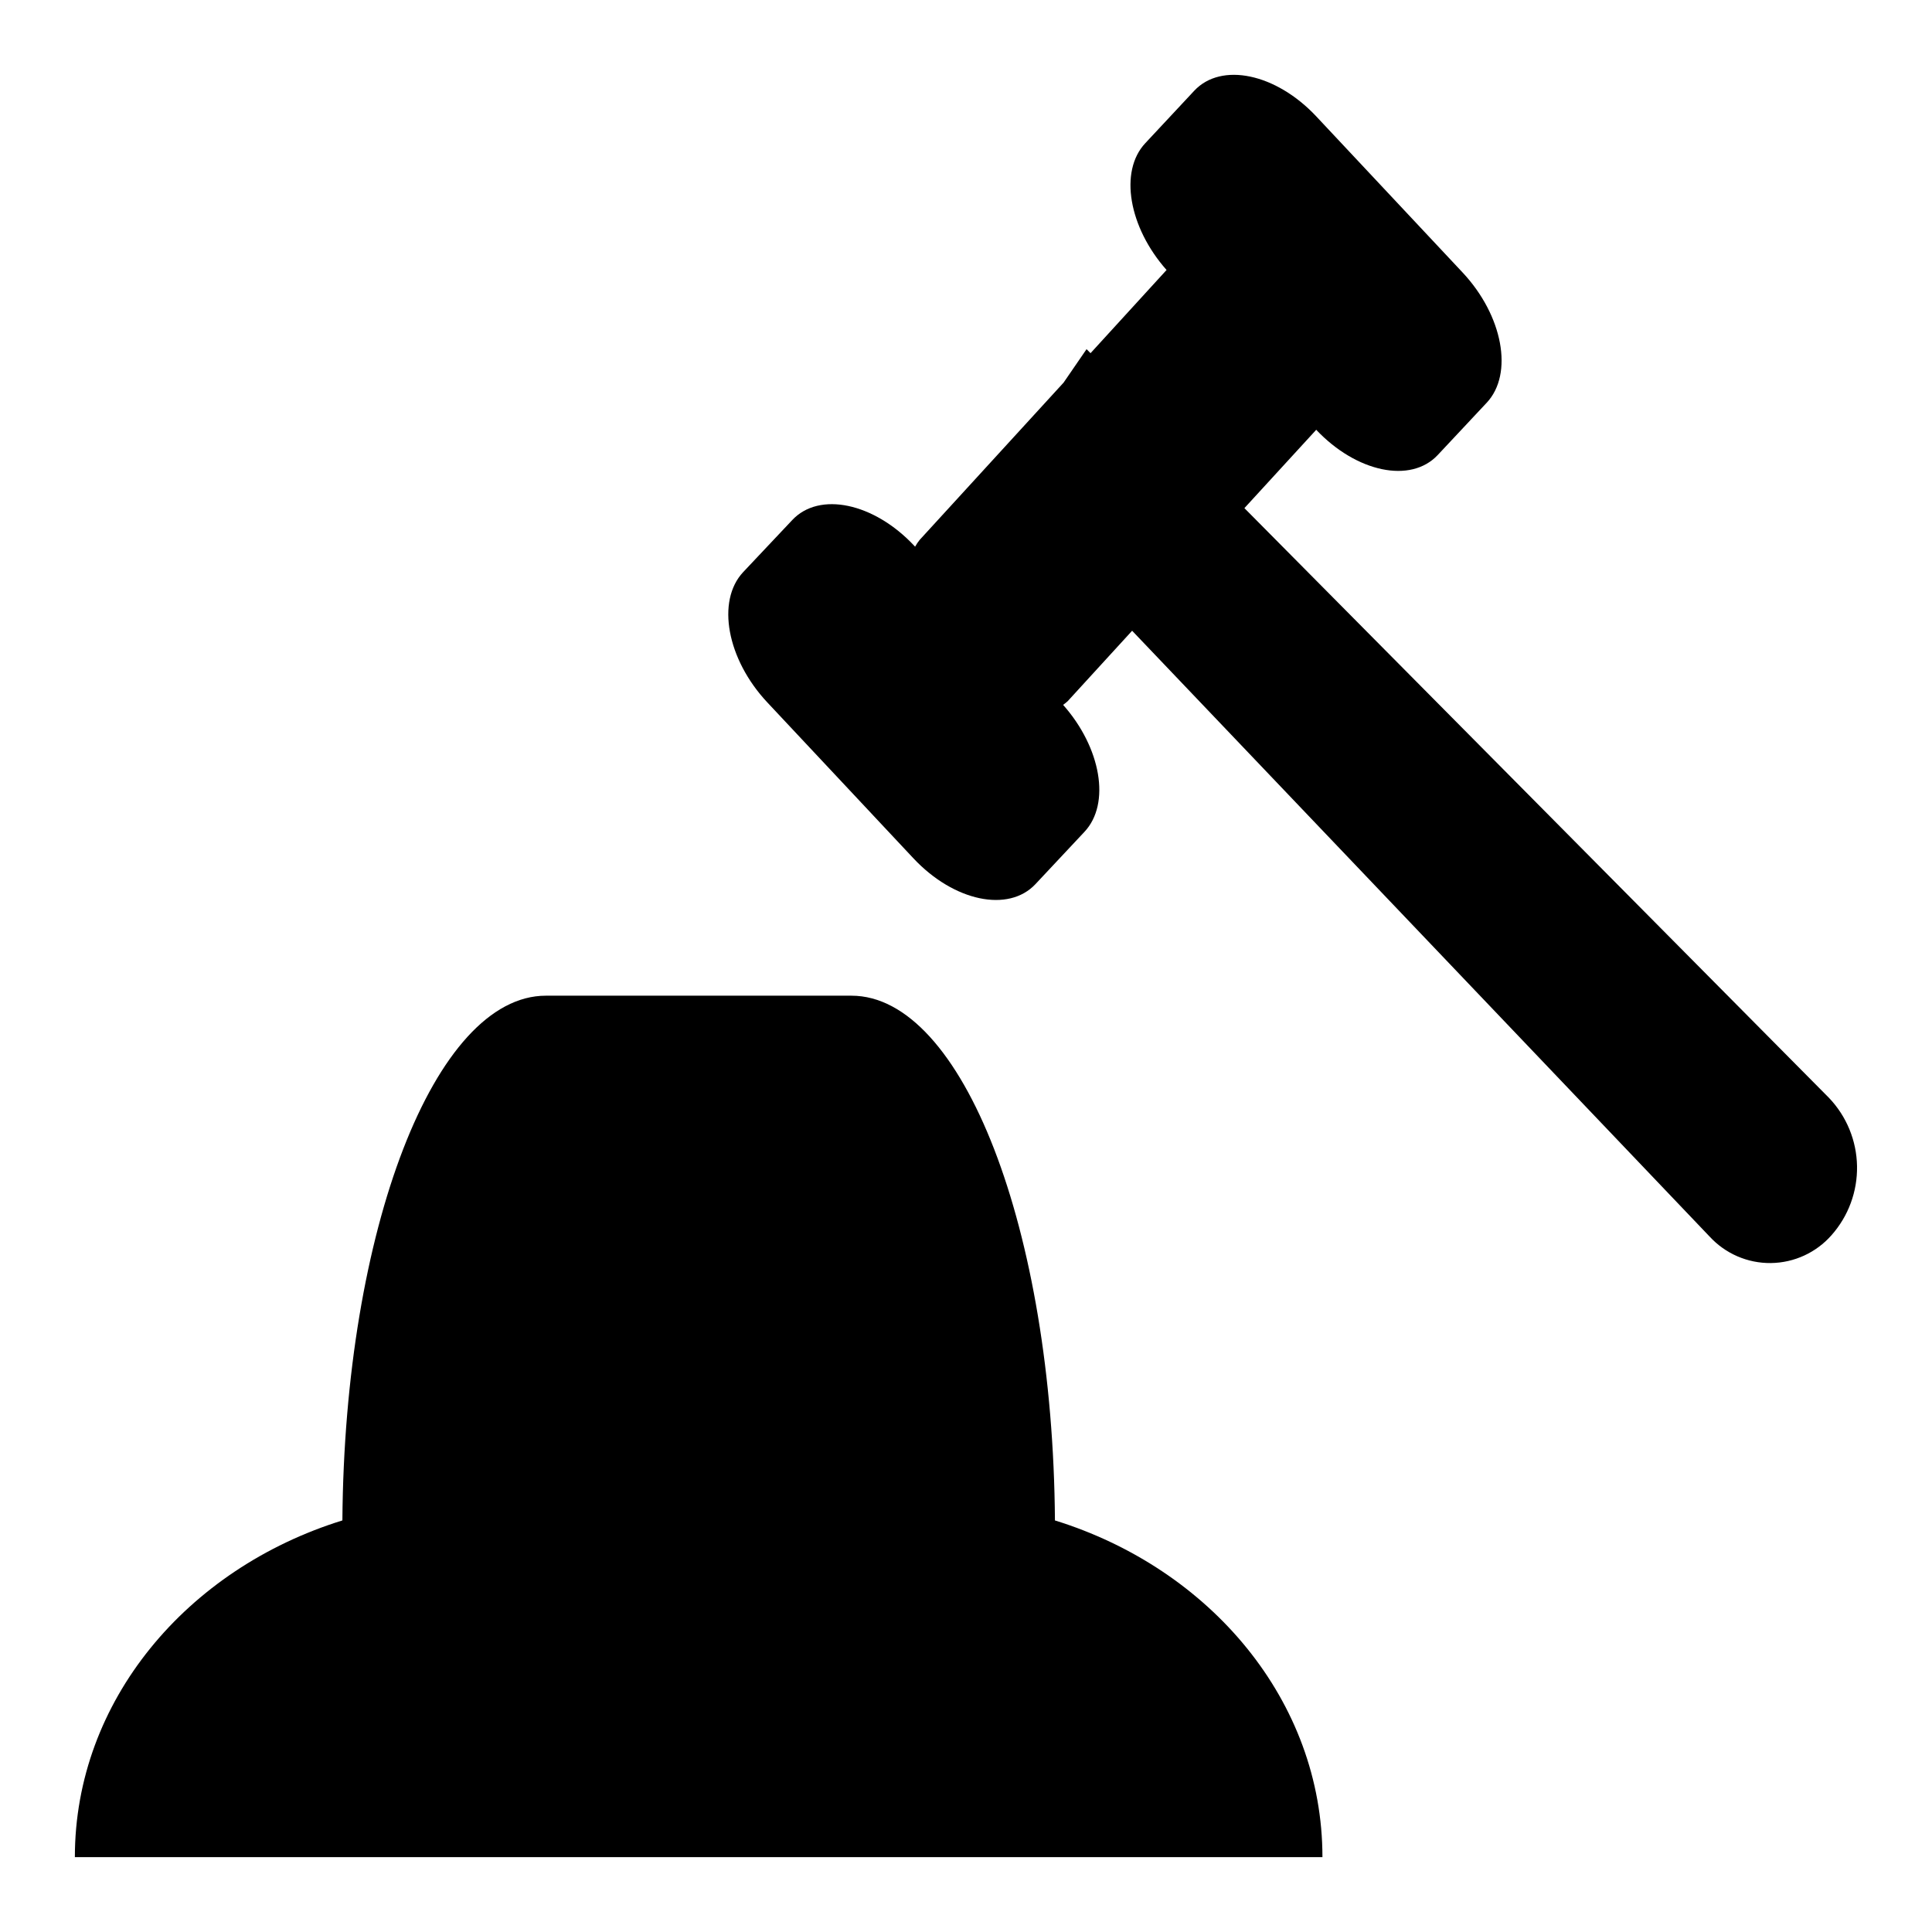
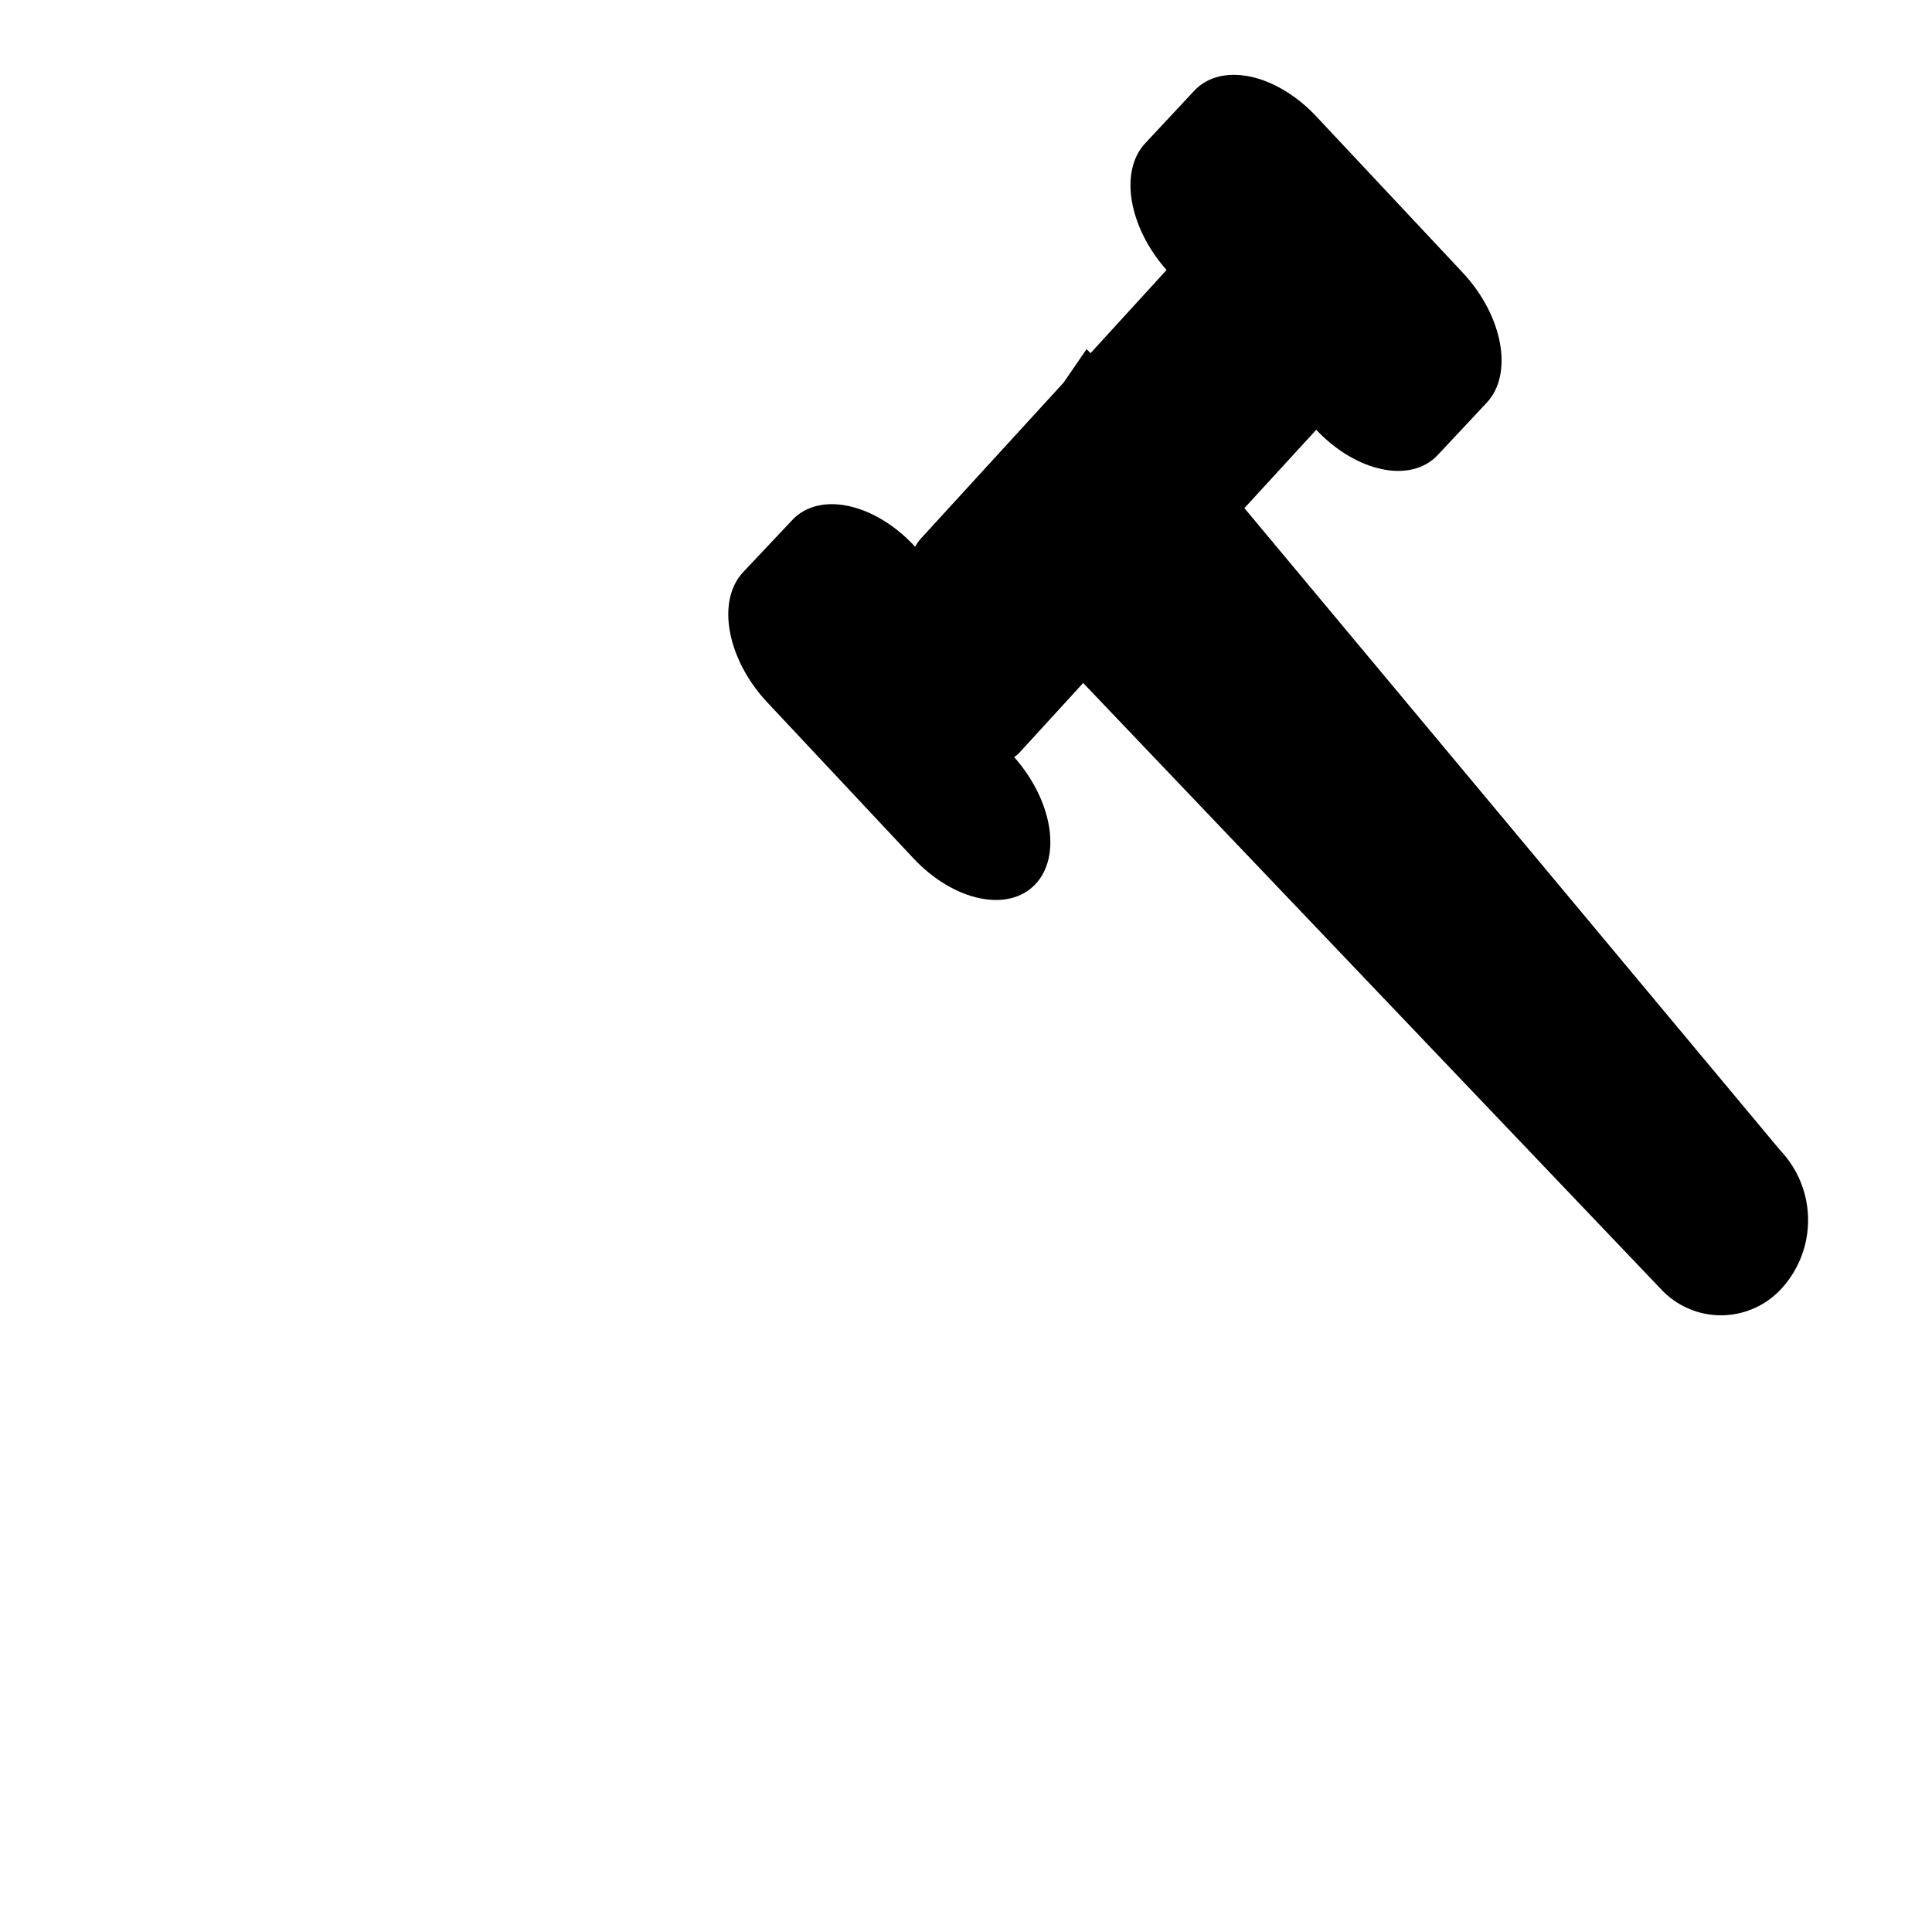
<svg xmlns="http://www.w3.org/2000/svg" fill="#000000" width="800px" height="800px" version="1.1" viewBox="144 144 512 512">
  <g>
-     <path d="m423.57 546.93c-0.543-77.027-24.457-139.06-53.93-139.06h-80.973c-29.473 0-53.387 62.031-53.93 139.06-41.234 12.785-70.898 47.863-70.898 89.23h330.62c0-41.367-29.66-76.445-70.895-89.23z" />
-     <path d="m473.78 278.66 18.895-20.609c0.047-0.055 0.07-0.117 0.117-0.172 10.684 11.312 25.082 14.328 32.219 6.707l12.98-13.855c7.164-7.644 4.305-23.105-6.391-34.52l-38.762-41.352c-10.699-11.414-25.191-14.461-32.348-6.816l-12.977 13.902c-6.984 7.453-4.383 22.293 5.637 33.605l-20.145 22.043-1.055-1.062-6.086 8.863-38.117 41.652v-0.004c-0.465 0.574-0.875 1.184-1.234 1.828l-0.219-0.227c-10.691-11.414-25.191-14.469-32.348-6.816l-12.992 13.781c-7.172 7.652-4.312 23.113 6.383 34.527l38.738 41.336c10.699 11.414 25.191 14.469 32.348 6.816l12.973-13.848c7-7.461 4.383-22.316-5.66-33.645 0.426-0.297 0.828-0.621 1.207-0.969l17.082-18.672 153.03 160.54v-0.004c4.172 4.543 10.074 7.102 16.242 7.031s12.012-2.758 16.082-7.391c4.469-5.043 6.879-11.582 6.754-18.32-0.121-6.738-2.773-13.184-7.426-18.059z" />
+     <path d="m473.78 278.66 18.895-20.609c0.047-0.055 0.07-0.117 0.117-0.172 10.684 11.312 25.082 14.328 32.219 6.707l12.98-13.855c7.164-7.644 4.305-23.105-6.391-34.52l-38.762-41.352c-10.699-11.414-25.191-14.461-32.348-6.816l-12.977 13.902c-6.984 7.453-4.383 22.293 5.637 33.605l-20.145 22.043-1.055-1.062-6.086 8.863-38.117 41.652v-0.004c-0.465 0.574-0.875 1.184-1.234 1.828l-0.219-0.227c-10.691-11.414-25.191-14.469-32.348-6.816l-12.992 13.781c-7.172 7.652-4.312 23.113 6.383 34.527l38.738 41.336c10.699 11.414 25.191 14.469 32.348 6.816c7-7.461 4.383-22.316-5.66-33.645 0.426-0.297 0.828-0.621 1.207-0.969l17.082-18.672 153.03 160.54v-0.004c4.172 4.543 10.074 7.102 16.242 7.031s12.012-2.758 16.082-7.391c4.469-5.043 6.879-11.582 6.754-18.32-0.121-6.738-2.773-13.184-7.426-18.059z" />
  </g>
</svg>